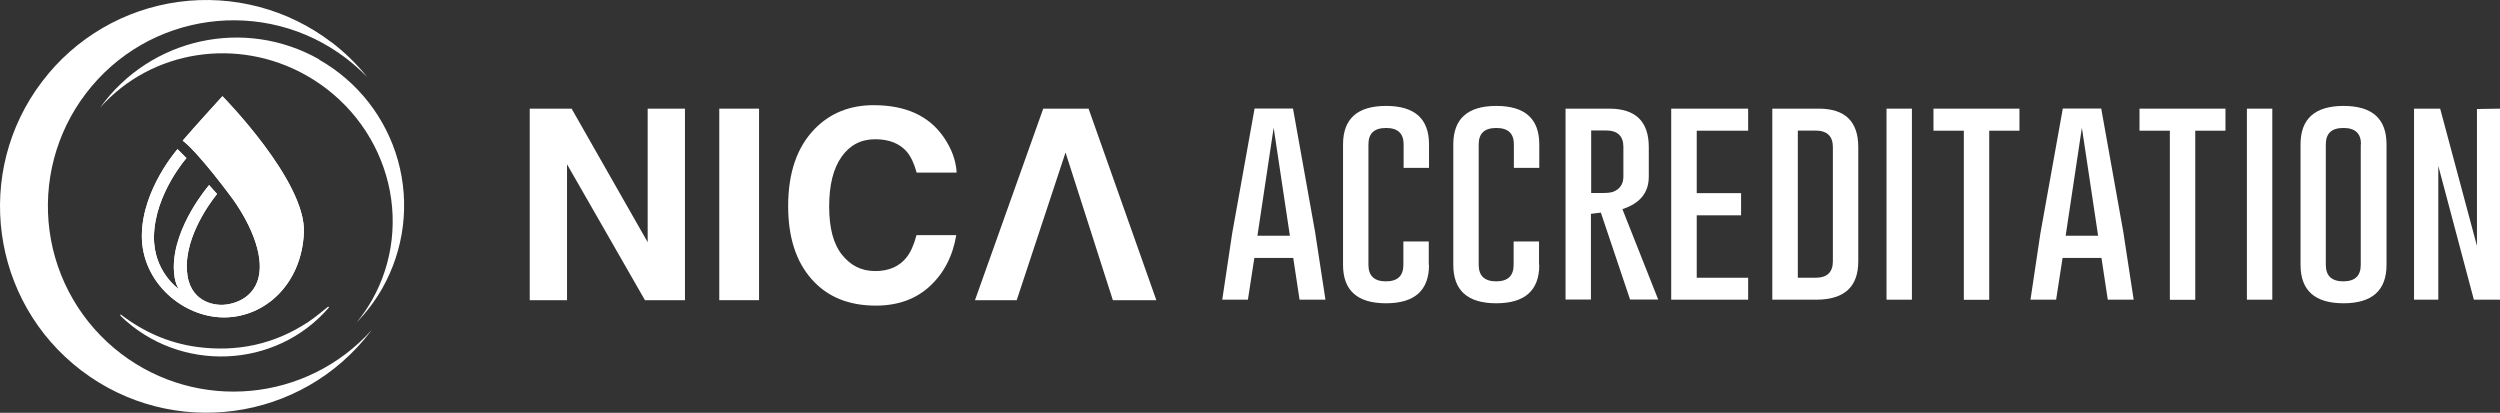
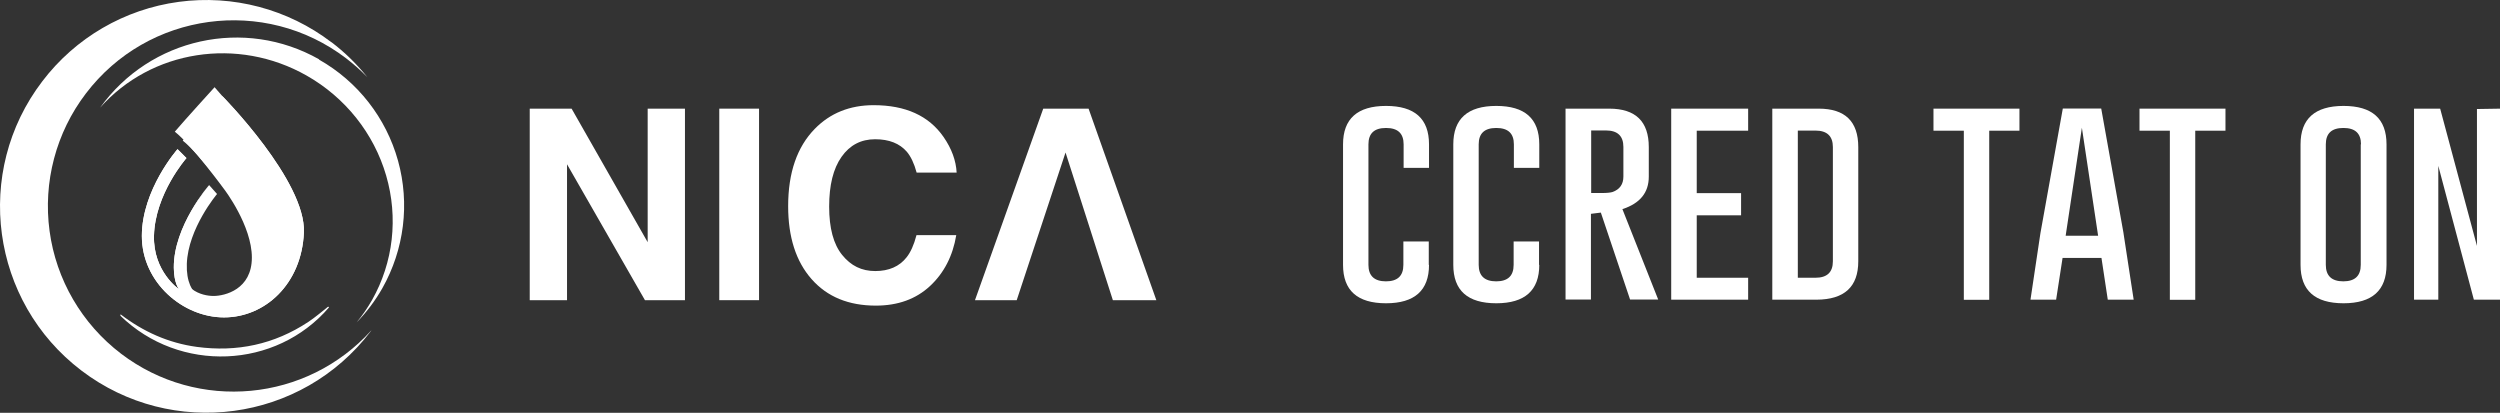
<svg xmlns="http://www.w3.org/2000/svg" id="b" viewBox="0 0 201.8 33.32">
  <rect x="0" y="0" width="201.8" height="33.32" fill="#333333" stroke="none" />
  <g id="c">
-     <path d="M106.17,18.83l.82,5.36h-2.09l-.51-3.37h-3.14l-.52,3.37h-2.07l.8-5.35,1.81-10.08h3.1l1.8,10.06ZM104.12,19.03l-1.31-8.72-1.31,8.72h2.62Z" style="fill:#fff; stroke-width:0px;" />
    <path d="M115.35,21.38c0,2.06-1.16,3.1-3.47,3.1-2.31,0-3.47-1.03-3.47-3.1v-9.73c0-2.06,1.16-3.1,3.47-3.1s3.47,1.03,3.47,3.1v1.9h-2.05v-1.9c0-.88-.47-1.32-1.41-1.32h-.02c-.94,0-1.41.44-1.41,1.32v9.73c0,.88.47,1.33,1.41,1.33s1.41-.44,1.41-1.33v-1.89h2.05v1.89Z" style="fill:#fff; stroke-width:0px;" />
    <path d="M124.25,21.38c0,2.06-1.16,3.1-3.47,3.1-2.31,0-3.47-1.03-3.47-3.1v-9.73c0-2.06,1.16-3.1,3.47-3.1s3.47,1.03,3.47,3.1v1.9h-2.05v-1.9c0-.88-.47-1.32-1.41-1.32h-.02c-.94,0-1.41.44-1.41,1.32v9.73c0,.88.47,1.33,1.41,1.33s1.41-.44,1.41-1.33v-1.89h2.05v1.89Z" style="fill:#fff; stroke-width:0px;" />
    <path d="M126.38,8.77h3.52c2.13,0,3.19,1.04,3.19,3.1v2.39c0,1.29-.71,2.16-2.13,2.62l2.89,7.3h-2.27l-2.36-7.02-.8.1v6.92h-2.05v-15.42ZM128.44,10.54v5.04h.87c.4,0,.68-.03.85-.08.59-.21.88-.63.88-1.25v-2.39c0-.88-.47-1.33-1.41-1.33h-1.2Z" style="fill:#fff; stroke-width:0px;" />
    <path d="M134.9,8.77h6.21v1.78h-4.15v5.04h3.58v1.79h-3.58v5.04h4.15v1.77h-6.21v-15.42Z" style="fill:#fff; stroke-width:0px;" />
    <path d="M143.07,8.77h3.74c2.13,0,3.19,1.04,3.19,3.1v9.22c0,2.06-1.12,3.09-3.37,3.1h-3.57v-15.42ZM145.12,10.54v11.88h1.42c.94,0,1.41-.44,1.41-1.33v-9.22c0-.88-.47-1.33-1.41-1.33h-1.42Z" style="fill:#fff; stroke-width:0px;" />
-     <path d="M152.28,8.77h2.05v15.42h-2.05v-15.42Z" style="fill:#fff; stroke-width:0px;" />
    <path d="M163.01,8.77v1.78h-2.44v13.65h-2.05v-13.65h-2.45v-1.78h6.94Z" style="fill:#fff; stroke-width:0px;" />
    <path d="M171.41,18.83l.82,5.36h-2.09l-.51-3.37h-3.14l-.52,3.37h-2.07l.8-5.35,1.81-10.08h3.1l1.8,10.06ZM169.36,19.03l-1.31-8.72-1.31,8.72h2.62Z" style="fill:#fff; stroke-width:0px;" />
    <path d="M179.64,8.77v1.78h-2.44v13.65h-2.05v-13.65h-2.45v-1.78h6.94Z" style="fill:#fff; stroke-width:0px;" />
-     <path d="M181.37,8.77h2.05v15.42h-2.05v-15.42Z" style="fill:#fff; stroke-width:0px;" />
    <path d="M192.64,21.38c0,2.06-1.16,3.1-3.47,3.1-2.31,0-3.47-1.03-3.47-3.1v-9.73c0-2.06,1.16-3.1,3.47-3.1s3.47,1.03,3.47,3.1v9.73ZM190.58,11.65c0-.88-.47-1.32-1.41-1.32h-.02c-.94,0-1.41.44-1.41,1.32v9.73c0,.88.47,1.33,1.41,1.33s1.41-.44,1.41-1.33v-9.73Z" style="fill:#fff; stroke-width:0px;" />
    <path d="M194.86,8.77h2.11l2.97,11.08v-11.05l1.86-.03v15.42h-2.11l-2.87-10.8v10.8h-1.96v-15.42Z" style="fill:#fff; stroke-width:0px;" />
    <polygon points="52.28 19.55 46.14 8.77 42.76 8.77 42.76 24.23 45.77 24.23 45.77 13.26 52.06 24.23 55.29 24.23 55.29 8.77 52.28 8.77 52.28 19.55" style="fill:#fff; stroke-width:0px;" />
    <rect x="58.06" y="8.77" width="3.21" height="15.46" style="fill:#fff; stroke-width:0px;" />
    <path d="M70.64,11.24c1.13,0,1.98.34,2.56,1.01.32.38.59.94.79,1.68h3.23c-.05-.96-.4-1.93-1.06-2.88-1.19-1.71-3.07-2.56-5.64-2.56-1.92,0-3.51.64-4.75,1.91-1.43,1.46-2.15,3.54-2.15,6.24,0,2.5.63,4.46,1.89,5.89,1.26,1.43,2.99,2.14,5.19,2.14,1.78,0,3.24-.53,4.37-1.58s1.84-2.43,2.12-4.11h-3.21c-.21.8-.48,1.39-.8,1.79-.58.74-1.43,1.11-2.53,1.11s-1.97-.43-2.67-1.3c-.7-.86-1.05-2.16-1.05-3.9s.33-3.07,1-4.02,1.57-1.42,2.72-1.42Z" style="fill:#fff; stroke-width:0px;" />
    <polygon points="87.87 8.77 84.21 8.77 78.7 24.23 82.07 24.23 83.12 21.05 84 18.39 86.01 12.31 87.96 18.39 88.81 21.05 89.83 24.23 93.34 24.23 87.87 8.77" style="fill:#fff; stroke-width:0px;" />
    <path d="M25.76,4.79c-6.02-3.41-13.64-1.73-17.68,3.9,4.14-4.66,11.1-5.75,16.67-2.59,3.12,1.77,5.43,4.67,6.42,8.07.99,3.4.58,7.01-1.14,10.05-.36.63-.77,1.23-1.24,1.8.81-.83,1.5-1.75,2.07-2.75,1.77-3.13,2.23-6.83,1.27-10.29-.96-3.46-3.25-6.4-6.38-8.17h0Z" style="fill:#fff; stroke-width:0px;" />
    <path d="M26.75,3.41C23.24.73,18.8-.44,14.43.15,10.05.74,6.08,3.05,3.41,6.57-2.17,13.88-.75,24.34,6.57,29.91c7.32,5.57,17.77,4.16,23.35-3.16.02-.03.05-.07.07-.1-5.22,5.8-14.01,6.62-20.22,1.9-3.16-2.41-5.24-5.97-5.77-9.91-.53-3.94.52-7.93,2.93-11.09C11.94.96,21.35-.31,27.93,4.7c.61.47,1.19.98,1.72,1.53-.85-1.06-1.82-2.01-2.9-2.83Z" style="fill:#fff; stroke-width:0px;" />
-     <path d="M17.95,7.76s6.76,6.85,6.58,11.01c-.18,4.16-3.14,6.85-6.45,6.85s-6.63-2.82-6.63-6.57,2.88-7.01,2.88-7.01l.72.72s-2.53,2.87-2.62,6.26c-.08,2.9,2.01,4.32,2.01,4.32,0,0-.4-.49-.41-1.73-.03-3.36,2.85-6.67,2.85-6.67l.64.72s-2.34,2.77-2.44,5.64c-.1,2.87,1.9,3.31,2.8,3.31s3.09-.52,3.09-3.1-2.21-5.48-2.21-5.48c0,0-2.62-3.59-4.01-4.68.77-.91,3.21-3.59,3.21-3.59h0Z" style="fill:#fff; stroke-width:0px;" />
+     <path d="M17.95,7.76s6.76,6.85,6.58,11.01c-.18,4.16-3.14,6.85-6.45,6.85s-6.63-2.82-6.63-6.57,2.88-7.01,2.88-7.01l.72.72s-2.53,2.87-2.62,6.26c-.08,2.9,2.01,4.32,2.01,4.32,0,0-.4-.49-.41-1.73-.03-3.36,2.85-6.67,2.85-6.67s-2.34,2.77-2.44,5.64c-.1,2.87,1.9,3.31,2.8,3.31s3.09-.52,3.09-3.1-2.21-5.48-2.21-5.48c0,0-2.62-3.59-4.01-4.68.77-.91,3.21-3.59,3.21-3.59h0Z" style="fill:#fff; stroke-width:0px;" />
    <path d="M17.95,7.76s6.76,6.85,6.58,11.01c-.18,4.16-3.14,6.85-6.45,6.85s-6.63-2.82-6.63-6.57,2.88-7.01,2.88-7.01l.72.72s-2.53,2.87-2.62,6.26c-.08,2.9,2.01,4.32,2.01,4.32,0,0-.4-.49-.41-1.73-.03-3.36,2.85-6.67,2.85-6.67l.64.72s-2.34,2.77-2.44,5.64c-.1,2.87,1.9,3.31,2.8,3.31s3.09-.52,3.09-3.1-2.21-5.48-2.21-5.48c0,0-2.62-3.59-4.01-4.68.77-.91,3.21-3.59,3.21-3.59h0Z" style="fill:#fff; stroke-width:0px;" />
    <path d="M9.73,25.37c1.82,1.4,3.87,2.32,6.15,2.63,3.24.44,6.26-.2,9-2.01.56-.37,1.08-.82,1.61-1.24.02.02.05.04.07.06-4.29,5-12.06,5.32-16.84.68,0-.04,0-.08.01-.12Z" style="fill:#fff; stroke-width:0px;" />
  </g>
</svg>